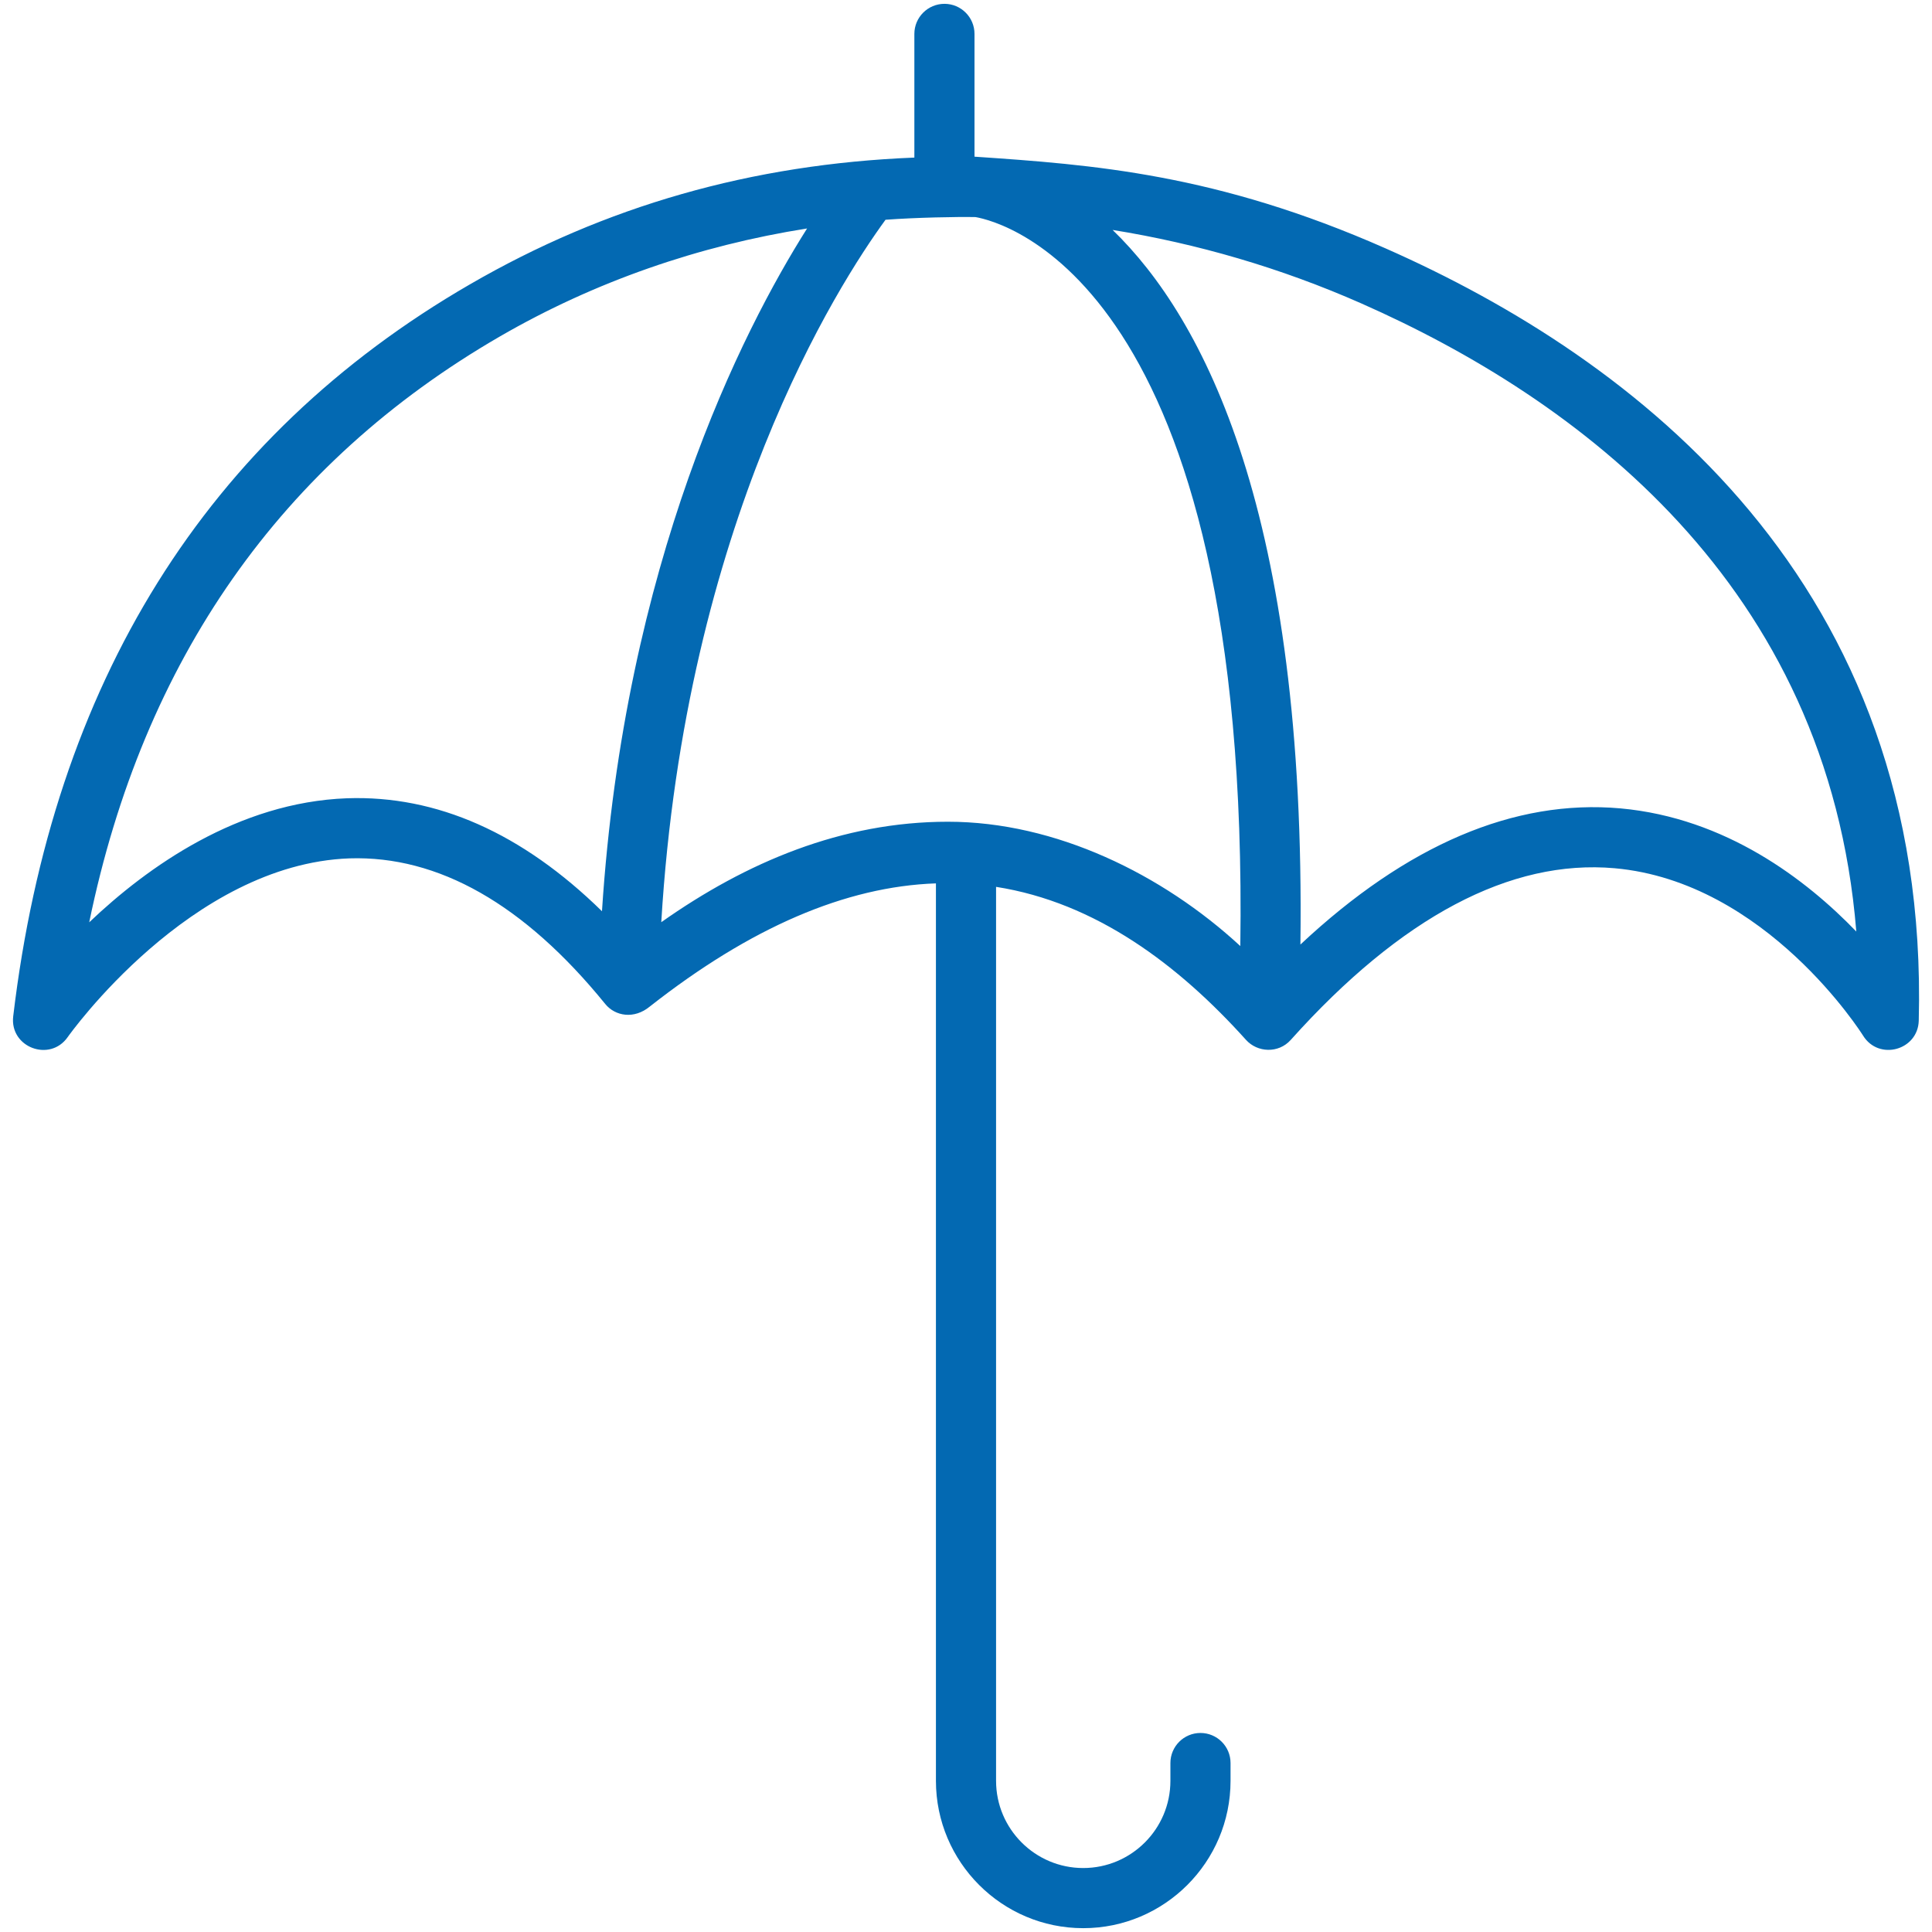
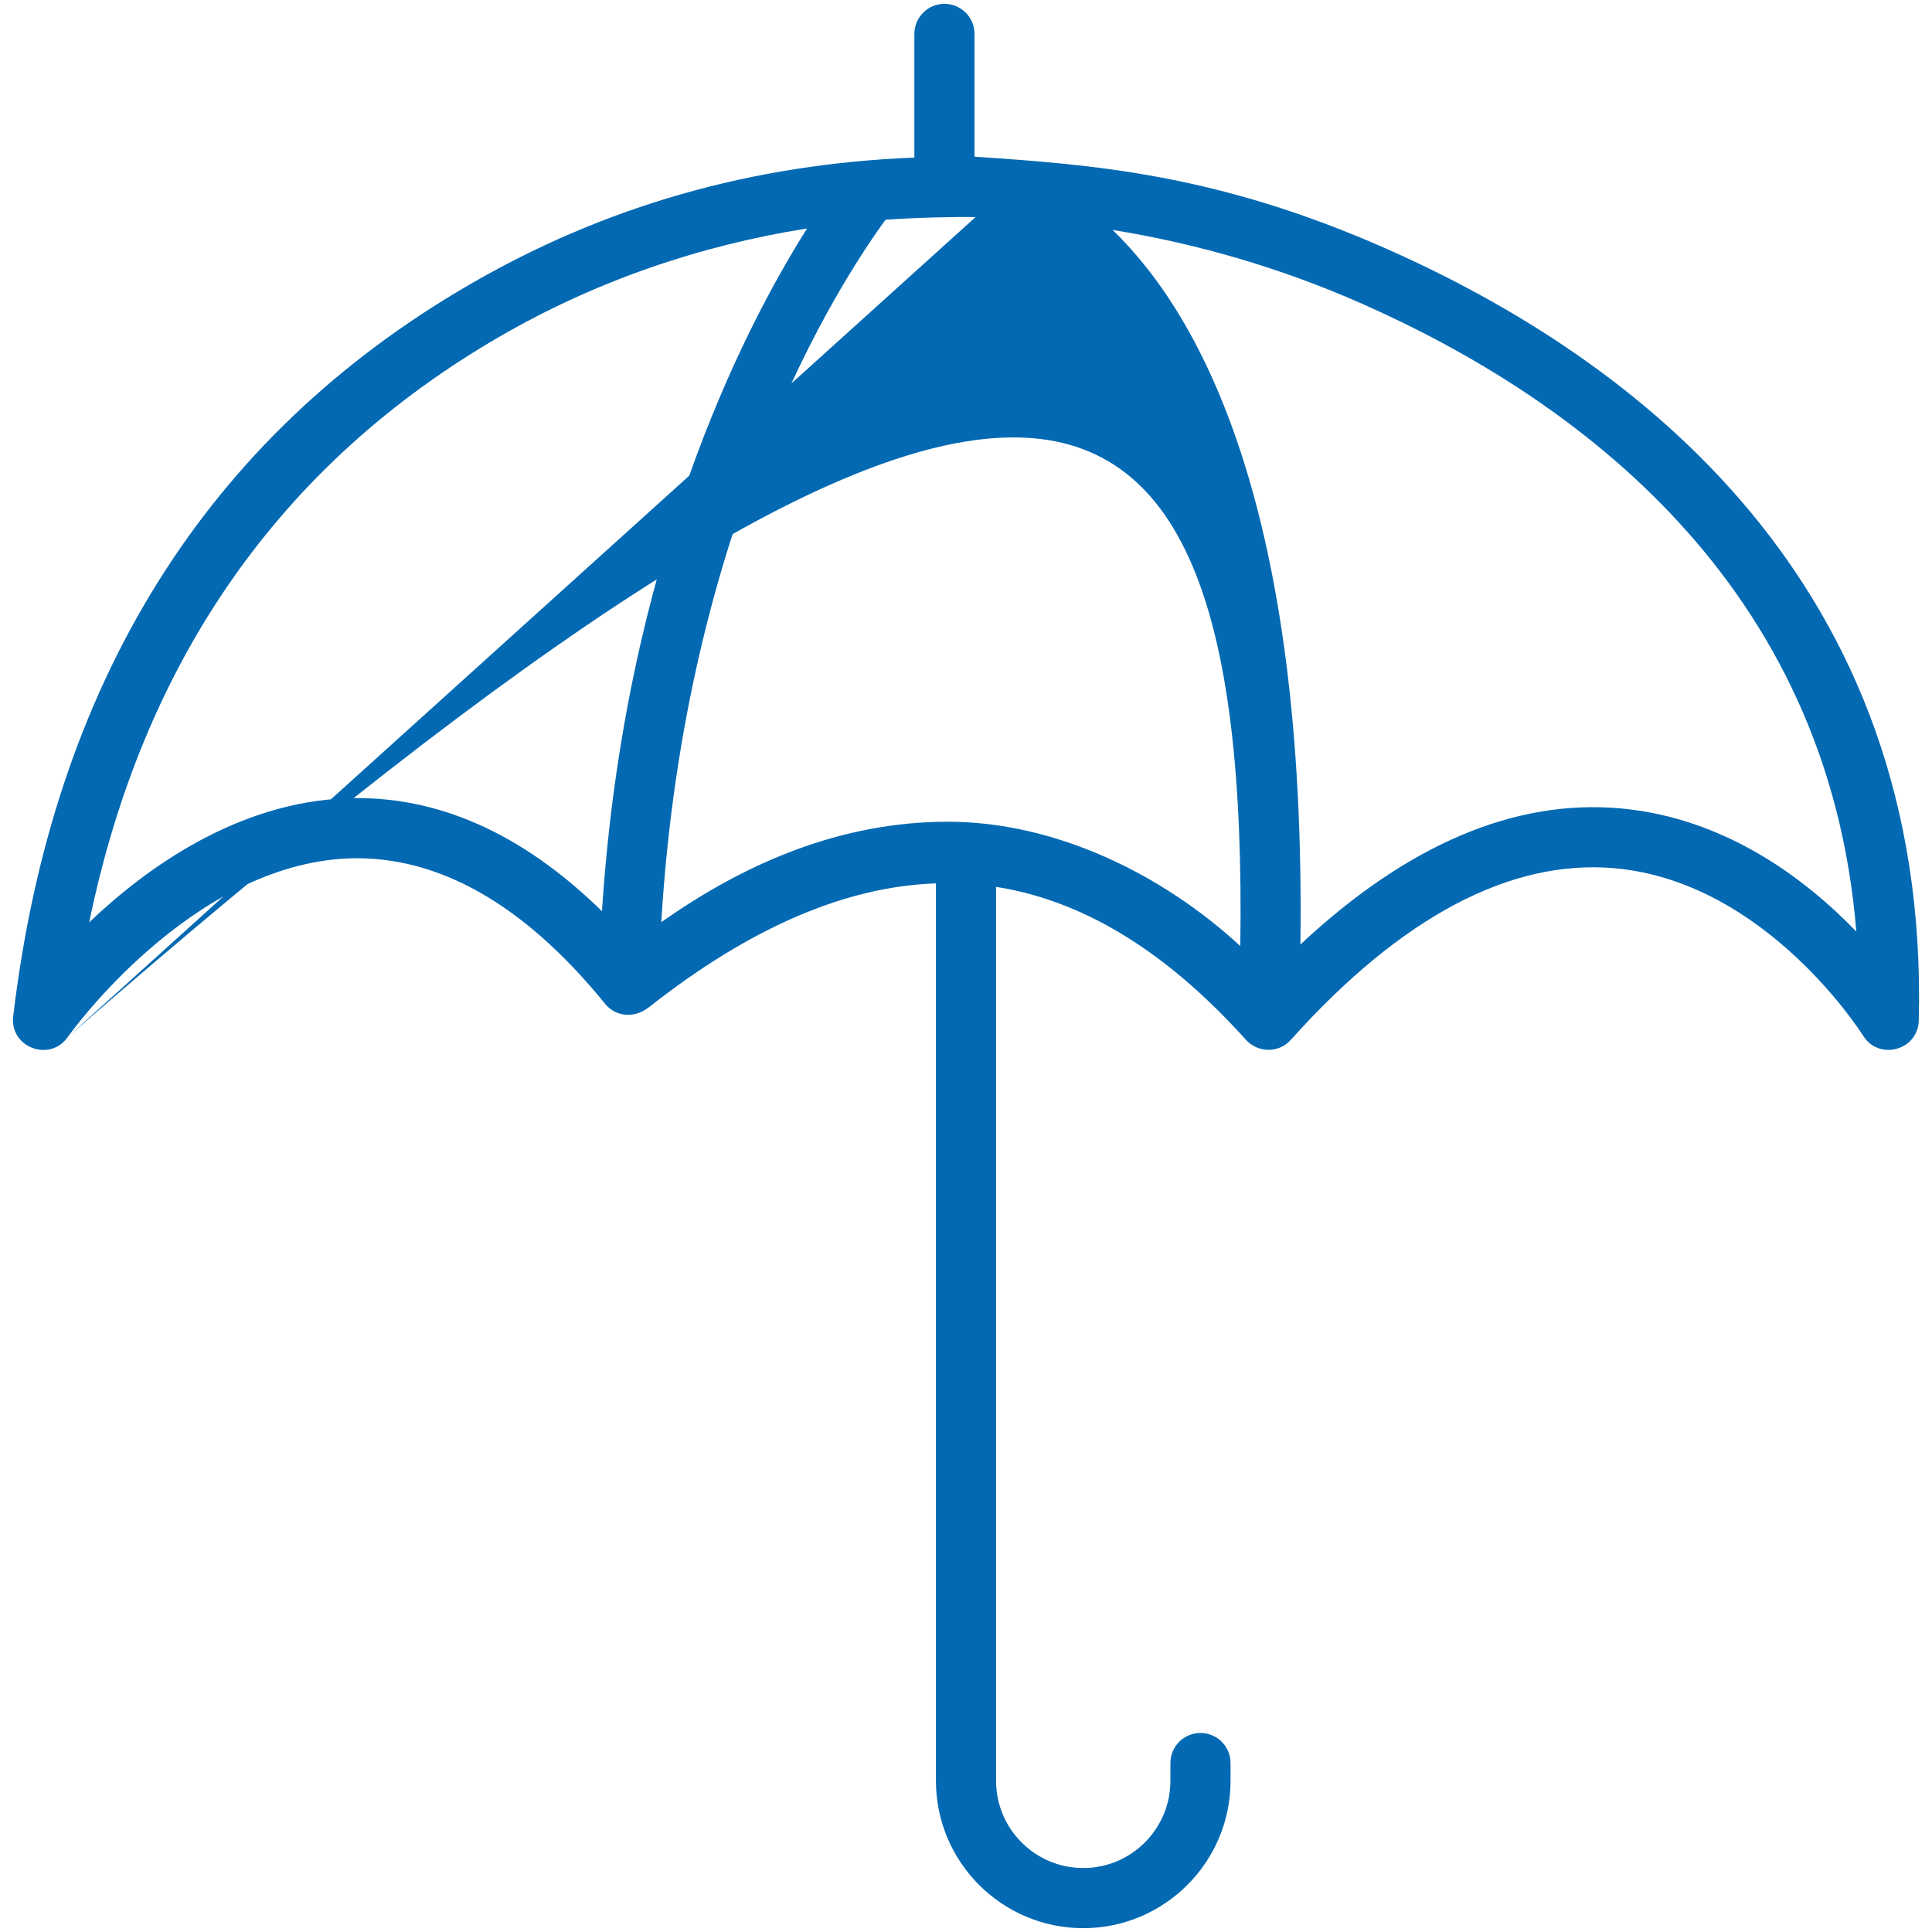
<svg xmlns="http://www.w3.org/2000/svg" width="55" height="55" viewBox="0 0 55 55" fill="none">
-   <path d="M1.928 29.523C1.963 29.474 5.419 24.6 9.949 24.436C12.476 24.355 14.921 25.739 17.229 28.58C17.511 28.928 18.051 29.025 18.501 28.652C21.369 26.4 24.073 25.237 26.644 25.148V50.697C26.644 53.009 28.525 54.891 30.837 54.891C33.149 54.891 35.031 53.01 35.031 50.697V50.19C35.031 49.717 34.648 49.334 34.175 49.334C33.702 49.334 33.319 49.717 33.319 50.19V50.697C33.319 52.066 32.206 53.179 30.837 53.179C29.469 53.179 28.356 52.066 28.356 50.697V25.247C31.193 25.691 33.549 27.466 35.472 29.604C35.796 29.963 36.392 29.997 36.744 29.605C39.889 26.096 43.005 24.454 45.966 24.717C50.284 25.102 53.011 29.439 53.038 29.482C53.487 30.207 54.6 29.901 54.623 29.056C54.942 16.567 46.548 10.208 39.449 7.073C34.627 4.943 31.11 4.689 27.742 4.46V0.965C27.742 0.493 27.359 0.109 26.887 0.109C26.414 0.109 26.03 0.493 26.03 0.965V4.486C21.396 4.671 17.226 5.866 13.376 8.096C5.876 12.437 1.503 19.447 0.376 28.933C0.272 29.817 1.421 30.249 1.928 29.523ZM27.772 6.18C28.542 6.315 35.582 8.077 35.309 26.932C33.096 24.89 30.051 23.393 26.986 23.393C23.967 23.393 21.244 24.546 18.825 26.253C19.508 14.88 23.855 8.112 25.209 6.256C26.078 6.192 27.252 6.169 27.772 6.18ZM38.757 8.639C44.882 11.345 52.044 16.605 52.845 26.519C51.426 25.047 49.136 23.285 46.131 23.013C43.109 22.743 40.047 24.054 37.02 26.889C37.182 14.622 34.275 9.064 31.674 6.546C34.073 6.933 36.456 7.623 38.757 8.639ZM14.233 9.577C16.928 8.017 19.894 6.991 22.976 6.504C21.119 9.441 17.777 16.018 17.137 25.941C14.864 23.715 12.432 22.636 9.878 22.725C6.777 22.841 4.199 24.676 2.54 26.256C4.078 18.786 8.002 13.184 14.233 9.577Z" fill="#0369B2" />
+   <path d="M1.928 29.523C1.963 29.474 5.419 24.6 9.949 24.436C12.476 24.355 14.921 25.739 17.229 28.58C17.511 28.928 18.051 29.025 18.501 28.652C21.369 26.4 24.073 25.237 26.644 25.148V50.697C26.644 53.009 28.525 54.891 30.837 54.891C33.149 54.891 35.031 53.01 35.031 50.697V50.19C35.031 49.717 34.648 49.334 34.175 49.334C33.702 49.334 33.319 49.717 33.319 50.19V50.697C33.319 52.066 32.206 53.179 30.837 53.179C29.469 53.179 28.356 52.066 28.356 50.697V25.247C31.193 25.691 33.549 27.466 35.472 29.604C35.796 29.963 36.392 29.997 36.744 29.605C39.889 26.096 43.005 24.454 45.966 24.717C50.284 25.102 53.011 29.439 53.038 29.482C53.487 30.207 54.6 29.901 54.623 29.056C54.942 16.567 46.548 10.208 39.449 7.073C34.627 4.943 31.11 4.689 27.742 4.46V0.965C27.742 0.493 27.359 0.109 26.887 0.109C26.414 0.109 26.03 0.493 26.03 0.965V4.486C21.396 4.671 17.226 5.866 13.376 8.096C5.876 12.437 1.503 19.447 0.376 28.933C0.272 29.817 1.421 30.249 1.928 29.523ZC28.542 6.315 35.582 8.077 35.309 26.932C33.096 24.89 30.051 23.393 26.986 23.393C23.967 23.393 21.244 24.546 18.825 26.253C19.508 14.88 23.855 8.112 25.209 6.256C26.078 6.192 27.252 6.169 27.772 6.18ZM38.757 8.639C44.882 11.345 52.044 16.605 52.845 26.519C51.426 25.047 49.136 23.285 46.131 23.013C43.109 22.743 40.047 24.054 37.02 26.889C37.182 14.622 34.275 9.064 31.674 6.546C34.073 6.933 36.456 7.623 38.757 8.639ZM14.233 9.577C16.928 8.017 19.894 6.991 22.976 6.504C21.119 9.441 17.777 16.018 17.137 25.941C14.864 23.715 12.432 22.636 9.878 22.725C6.777 22.841 4.199 24.676 2.54 26.256C4.078 18.786 8.002 13.184 14.233 9.577Z" fill="#0369B2" />
</svg>